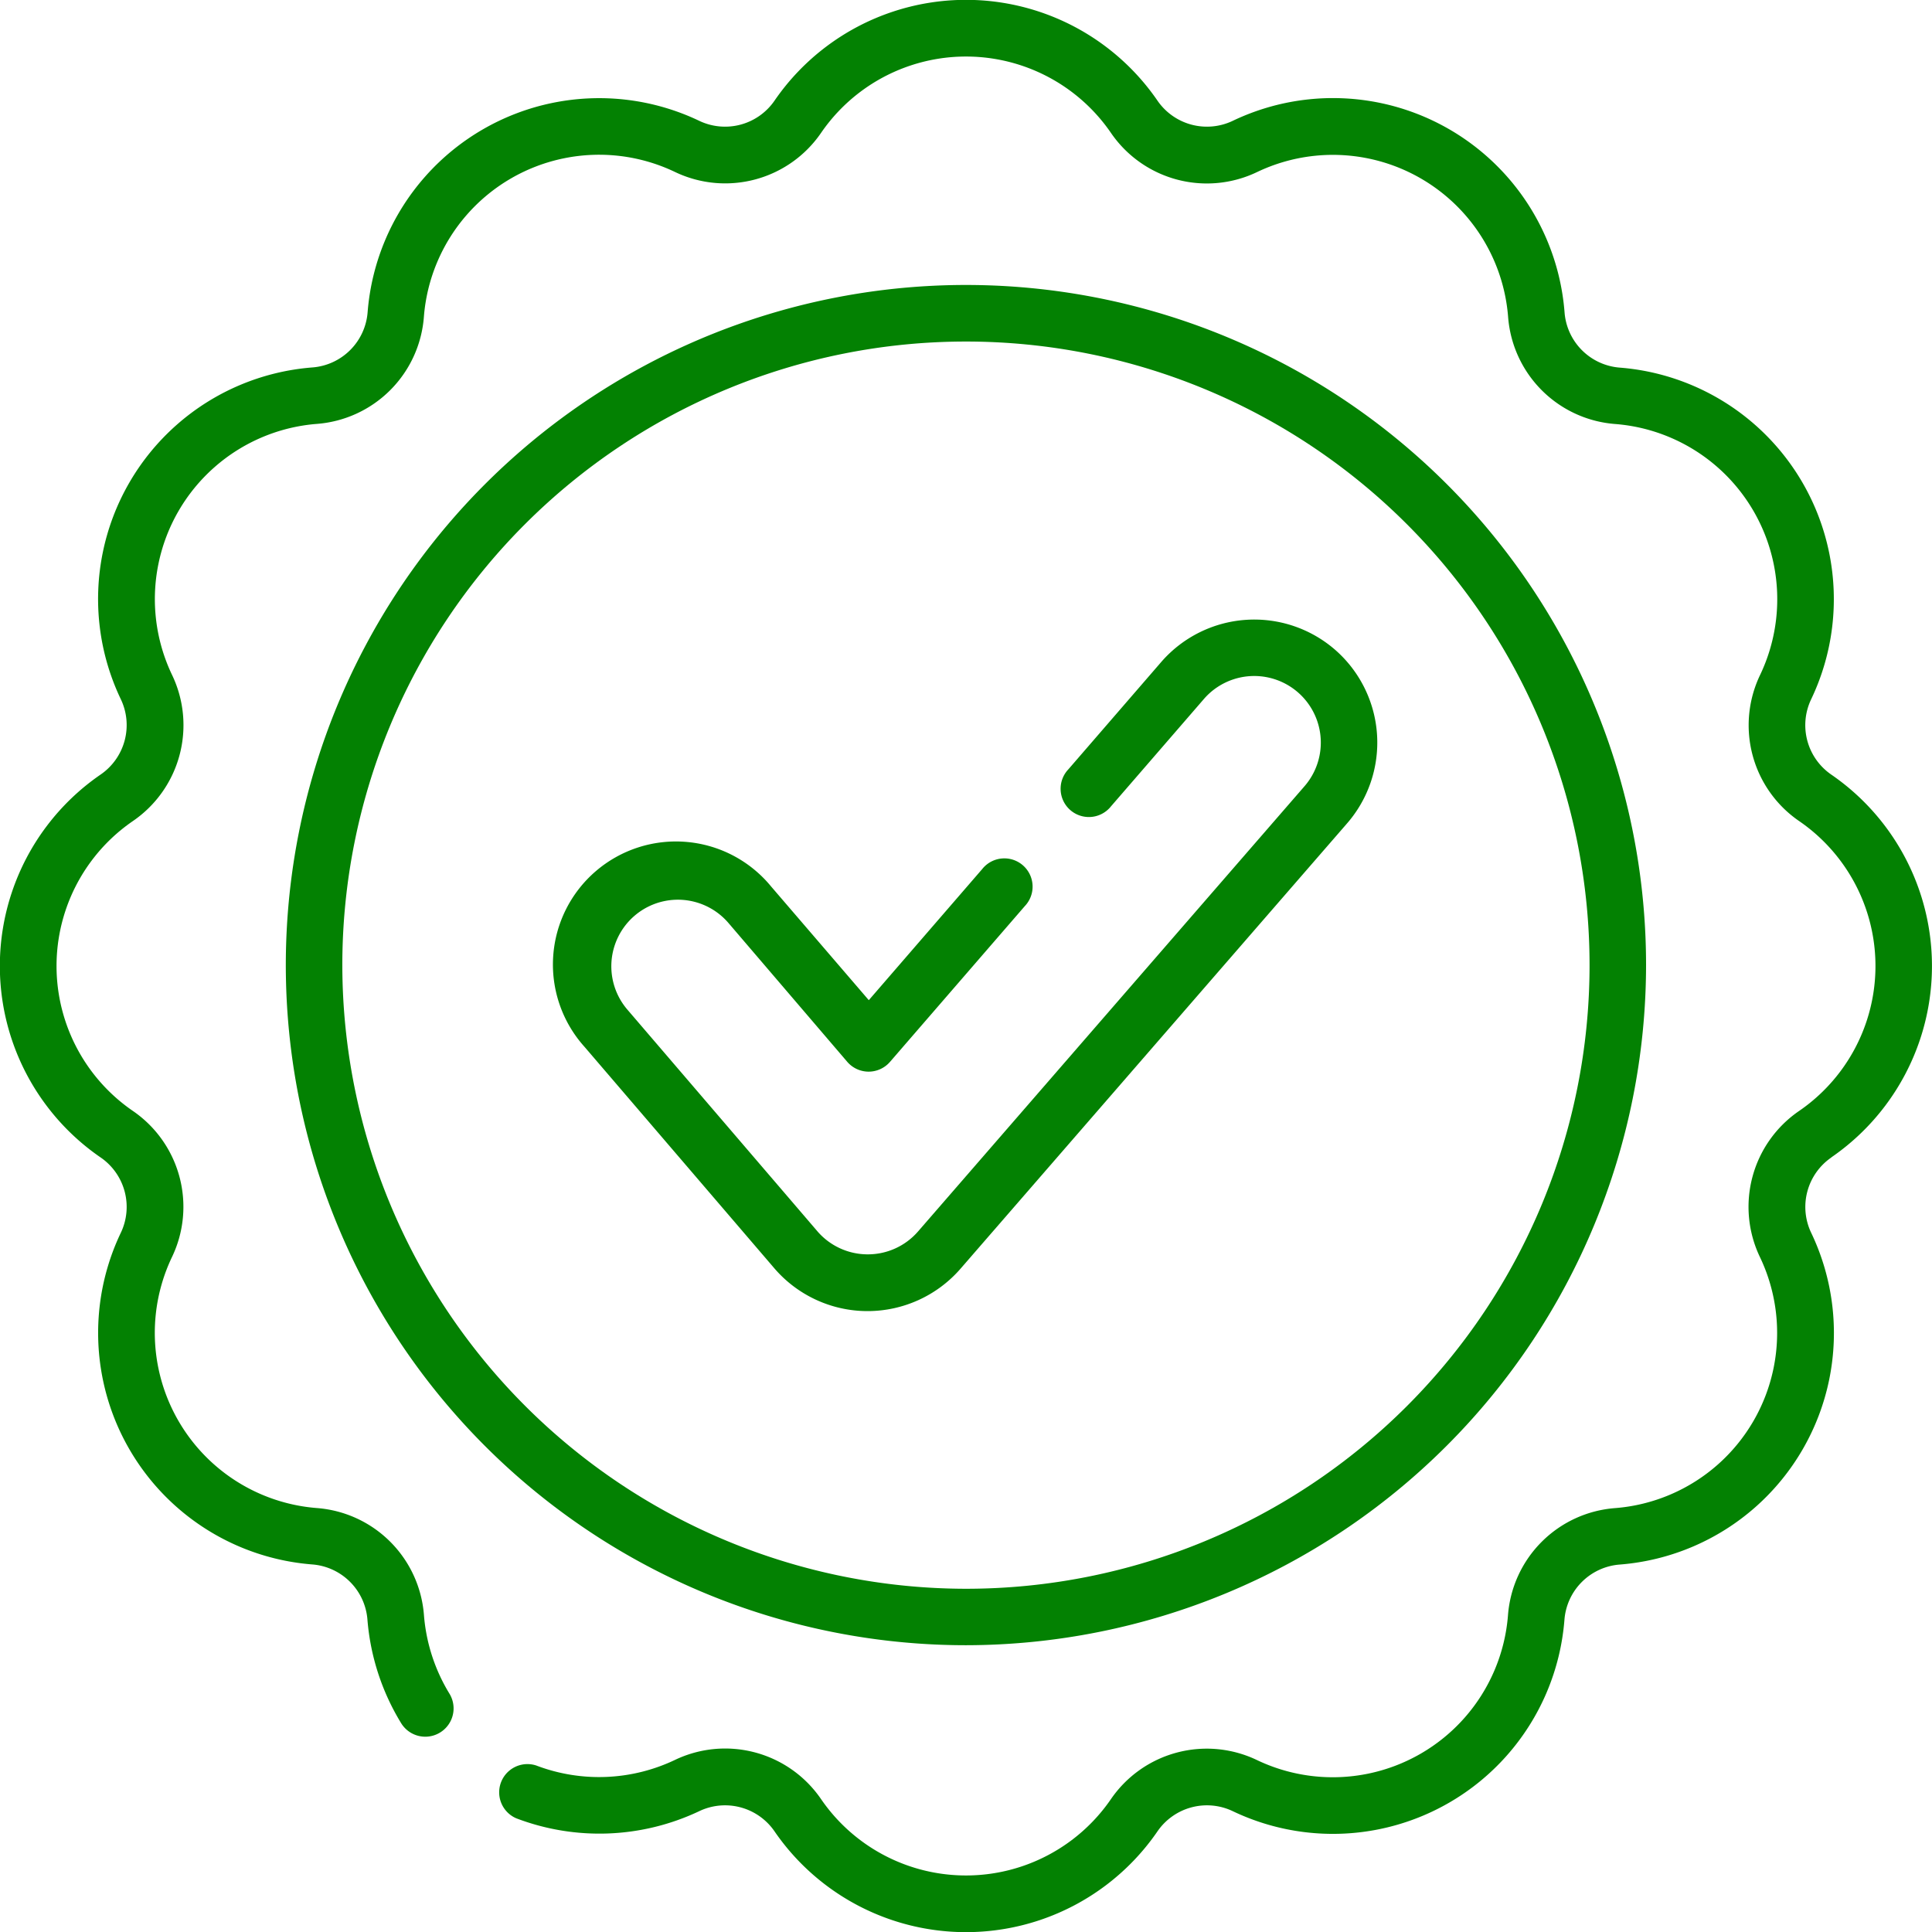
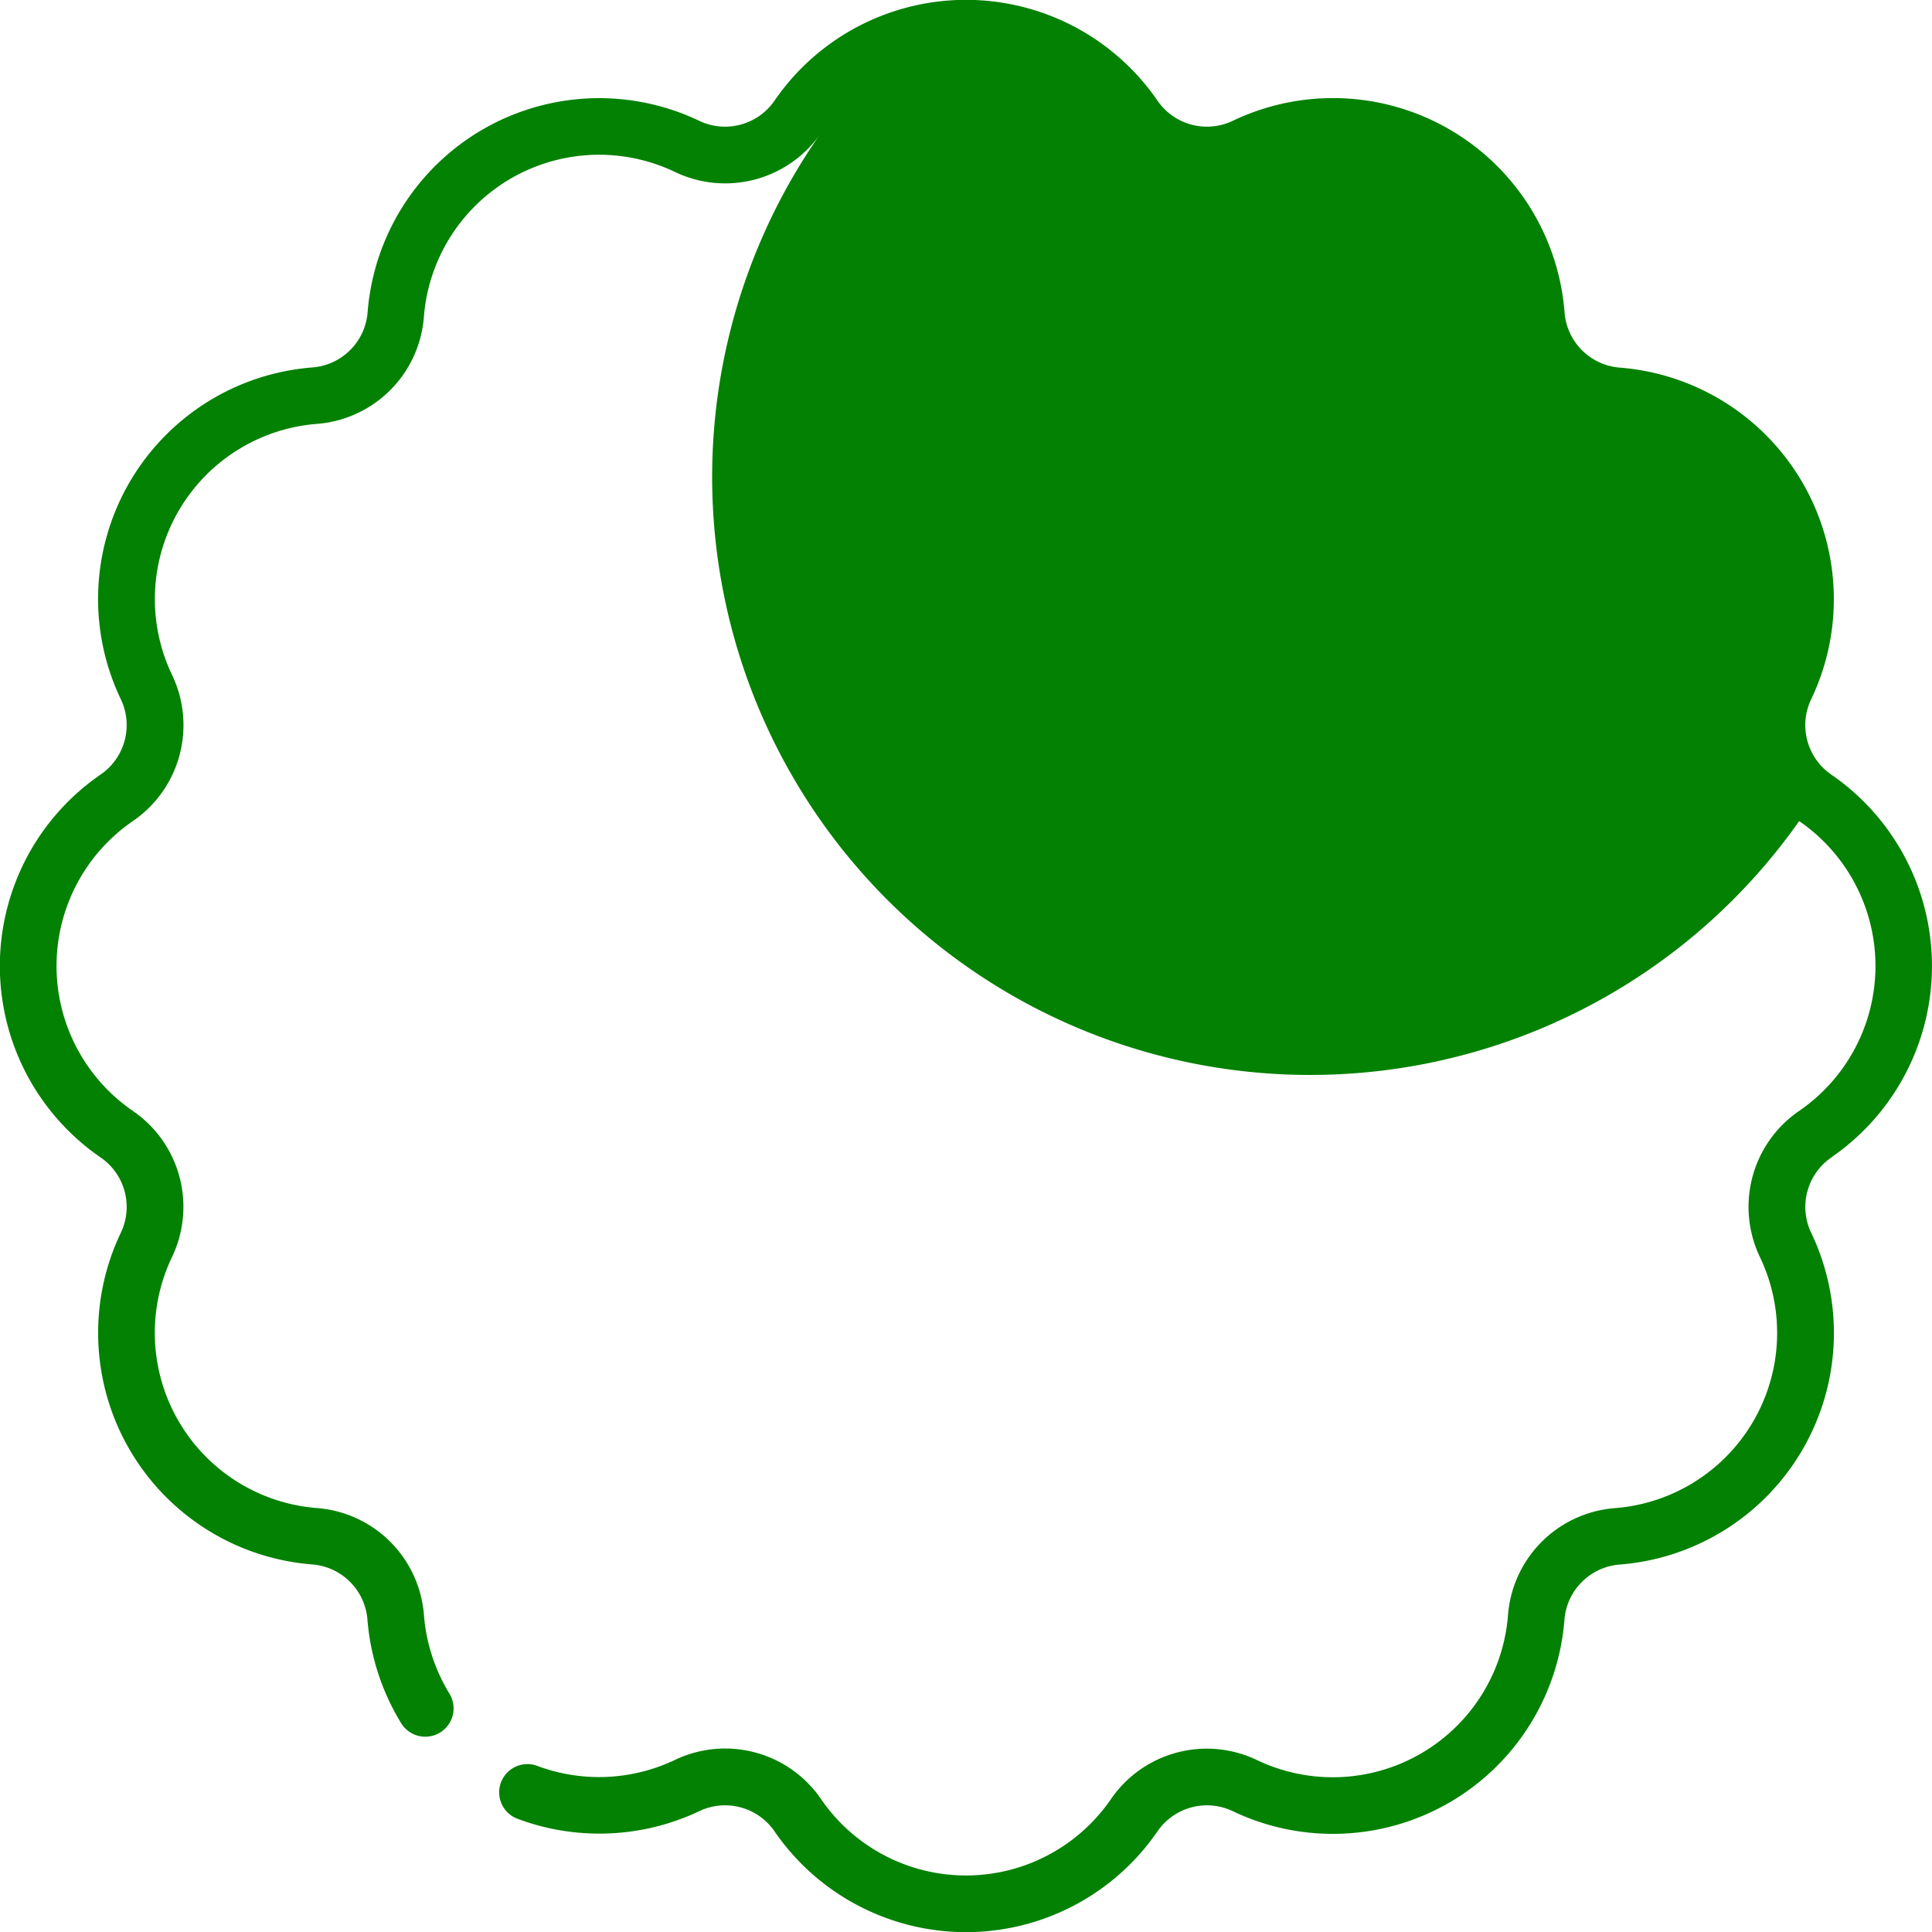
<svg xmlns="http://www.w3.org/2000/svg" width="32" height="32" viewBox="0 0 32 32">
  <defs>
    <clipPath id="clip-Quality_check">
      <rect width="32" height="32" />
    </clipPath>
  </defs>
  <g id="Quality_check" data-name="Quality check" clip-path="url(#clip-Quality_check)">
    <g id="check_3712088" transform="translate(0)">
      <g id="Group_1" data-name="Group 1" transform="translate(0 0)">
-         <path id="Path_106" data-name="Path 106" d="M30.332,19.17a3.847,3.847,0,0,0,0-6.34A.994.994,0,0,1,30,11.579a3.847,3.847,0,0,0-3.17-5.49.994.994,0,0,1-.916-.916A3.847,3.847,0,0,0,20.421,2a.994.994,0,0,1-1.251-.335,3.847,3.847,0,0,0-6.34,0A.994.994,0,0,1,11.579,2a3.847,3.847,0,0,0-5.49,3.17.994.994,0,0,1-.916.916A3.847,3.847,0,0,0,2,11.579a.994.994,0,0,1-.335,1.251,3.847,3.847,0,0,0,0,6.34A.994.994,0,0,1,2,20.421a3.847,3.847,0,0,0,3.17,5.491.994.994,0,0,1,.916.916,3.878,3.878,0,0,0,.558,1.713.468.468,0,1,0,.8-.489,2.937,2.937,0,0,1-.422-1.3,1.925,1.925,0,0,0-1.774-1.774,2.911,2.911,0,0,1-2.4-4.156A1.925,1.925,0,0,0,2.2,18.4a2.911,2.911,0,0,1,0-4.8,1.925,1.925,0,0,0,.649-2.423,2.911,2.911,0,0,1,2.4-4.156A1.925,1.925,0,0,0,7.021,5.247a2.911,2.911,0,0,1,4.156-2.4A1.925,1.925,0,0,0,13.6,2.2a2.911,2.911,0,0,1,4.8,0,1.925,1.925,0,0,0,2.423.649,2.911,2.911,0,0,1,4.156,2.4,1.925,1.925,0,0,0,1.774,1.774,2.911,2.911,0,0,1,2.4,4.156A1.925,1.925,0,0,0,29.8,13.6a2.911,2.911,0,0,1,0,4.8,1.925,1.925,0,0,0-.649,2.423,2.911,2.911,0,0,1-2.4,4.156,1.925,1.925,0,0,0-1.774,1.774,2.911,2.911,0,0,1-4.156,2.4A1.925,1.925,0,0,0,18.4,29.8a2.911,2.911,0,0,1-4.8,0,1.925,1.925,0,0,0-2.423-.649,2.923,2.923,0,0,1-2.293.092.468.468,0,0,0-.335.873A3.862,3.862,0,0,0,11.579,30a.994.994,0,0,1,1.251.335,3.847,3.847,0,0,0,6.34,0A.994.994,0,0,1,20.421,30a3.847,3.847,0,0,0,5.491-3.17.994.994,0,0,1,.916-.916A3.847,3.847,0,0,0,30,20.421a.994.994,0,0,1,.335-1.251Z" transform="translate(0 0)" fill="#038102" />
-         <path id="Path_107" data-name="Path 107" d="M98.294,86.8A11.265,11.265,0,1,0,87.03,98.063,11.277,11.277,0,0,0,98.294,86.8ZM76.7,86.8A10.329,10.329,0,1,1,87.03,97.128,10.341,10.341,0,0,1,76.7,86.8Z" transform="translate(-71.03 -70.813)" fill="#038102" />
-         <path id="Path_108" data-name="Path 108" d="M159.948,164.685a2.041,2.041,0,0,0-2.878.187l-1.547,1.788a.468.468,0,1,0,.707.612l1.545-1.785a1.1,1.1,0,1,1,1.654,1.459l-6.4,7.373a1.1,1.1,0,0,1-.828.374h-.007a1.1,1.1,0,0,1-.83-.385l-3.145-3.669a1.1,1.1,0,1,1,1.674-1.435l1.968,2.3a.468.468,0,0,0,.354.163h0a.468.468,0,0,0,.354-.162l2.234-2.581a.468.468,0,1,0-.707-.612l-1.878,2.171L150.6,168.6a2.038,2.038,0,1,0-3.094,2.652l3.145,3.669a2.036,2.036,0,0,0,1.533.712h.014a2.04,2.04,0,0,0,1.532-.694l6.4-7.373A2.04,2.04,0,0,0,159.948,164.685Z" transform="translate(-137.828 -153.917)" fill="#038102" />
+         <path id="Path_106" data-name="Path 106" d="M30.332,19.17a3.847,3.847,0,0,0,0-6.34A.994.994,0,0,1,30,11.579a3.847,3.847,0,0,0-3.17-5.49.994.994,0,0,1-.916-.916A3.847,3.847,0,0,0,20.421,2a.994.994,0,0,1-1.251-.335,3.847,3.847,0,0,0-6.34,0A.994.994,0,0,1,11.579,2a3.847,3.847,0,0,0-5.49,3.17.994.994,0,0,1-.916.916A3.847,3.847,0,0,0,2,11.579a.994.994,0,0,1-.335,1.251,3.847,3.847,0,0,0,0,6.34A.994.994,0,0,1,2,20.421a3.847,3.847,0,0,0,3.17,5.491.994.994,0,0,1,.916.916,3.878,3.878,0,0,0,.558,1.713.468.468,0,1,0,.8-.489,2.937,2.937,0,0,1-.422-1.3,1.925,1.925,0,0,0-1.774-1.774,2.911,2.911,0,0,1-2.4-4.156A1.925,1.925,0,0,0,2.2,18.4a2.911,2.911,0,0,1,0-4.8,1.925,1.925,0,0,0,.649-2.423,2.911,2.911,0,0,1,2.4-4.156A1.925,1.925,0,0,0,7.021,5.247a2.911,2.911,0,0,1,4.156-2.4A1.925,1.925,0,0,0,13.6,2.2A1.925,1.925,0,0,0,29.8,13.6a2.911,2.911,0,0,1,0,4.8,1.925,1.925,0,0,0-.649,2.423,2.911,2.911,0,0,1-2.4,4.156,1.925,1.925,0,0,0-1.774,1.774,2.911,2.911,0,0,1-4.156,2.4A1.925,1.925,0,0,0,18.4,29.8a2.911,2.911,0,0,1-4.8,0,1.925,1.925,0,0,0-2.423-.649,2.923,2.923,0,0,1-2.293.092.468.468,0,0,0-.335.873A3.862,3.862,0,0,0,11.579,30a.994.994,0,0,1,1.251.335,3.847,3.847,0,0,0,6.34,0A.994.994,0,0,1,20.421,30a3.847,3.847,0,0,0,5.491-3.17.994.994,0,0,1,.916-.916A3.847,3.847,0,0,0,30,20.421a.994.994,0,0,1,.335-1.251Z" transform="translate(0 0)" fill="#038102" />
      </g>
    </g>
  </g>
</svg>